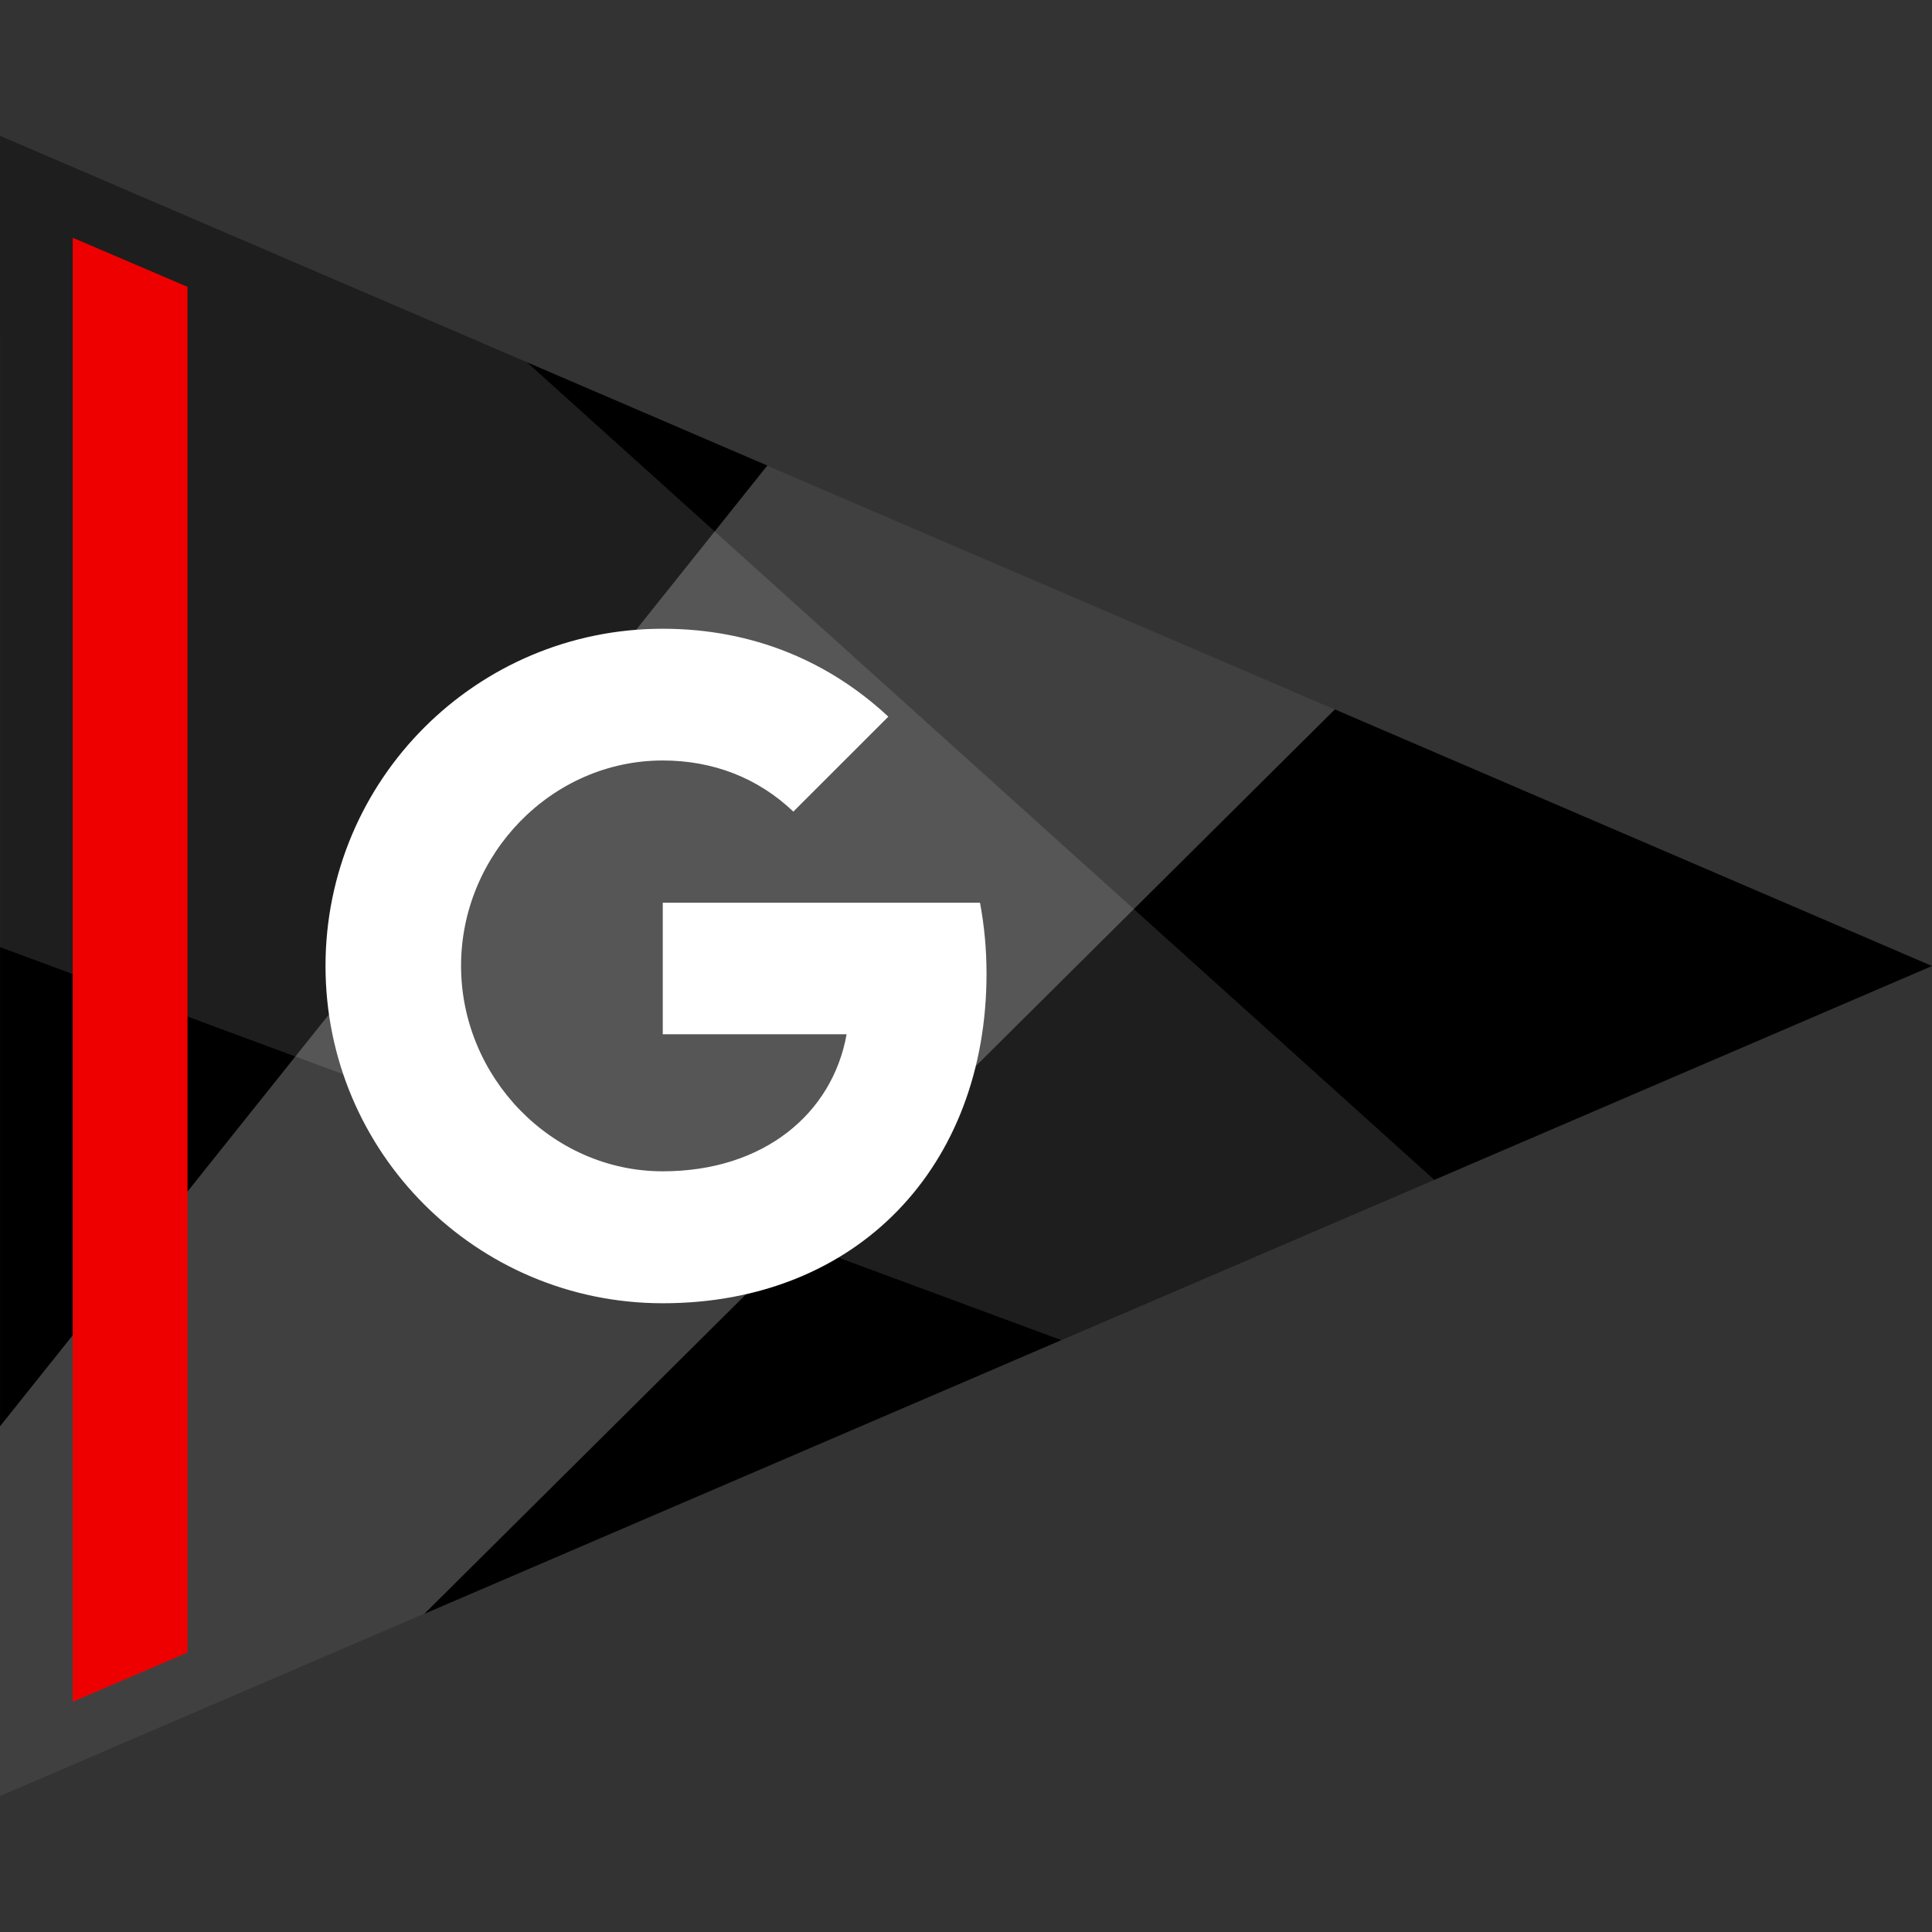
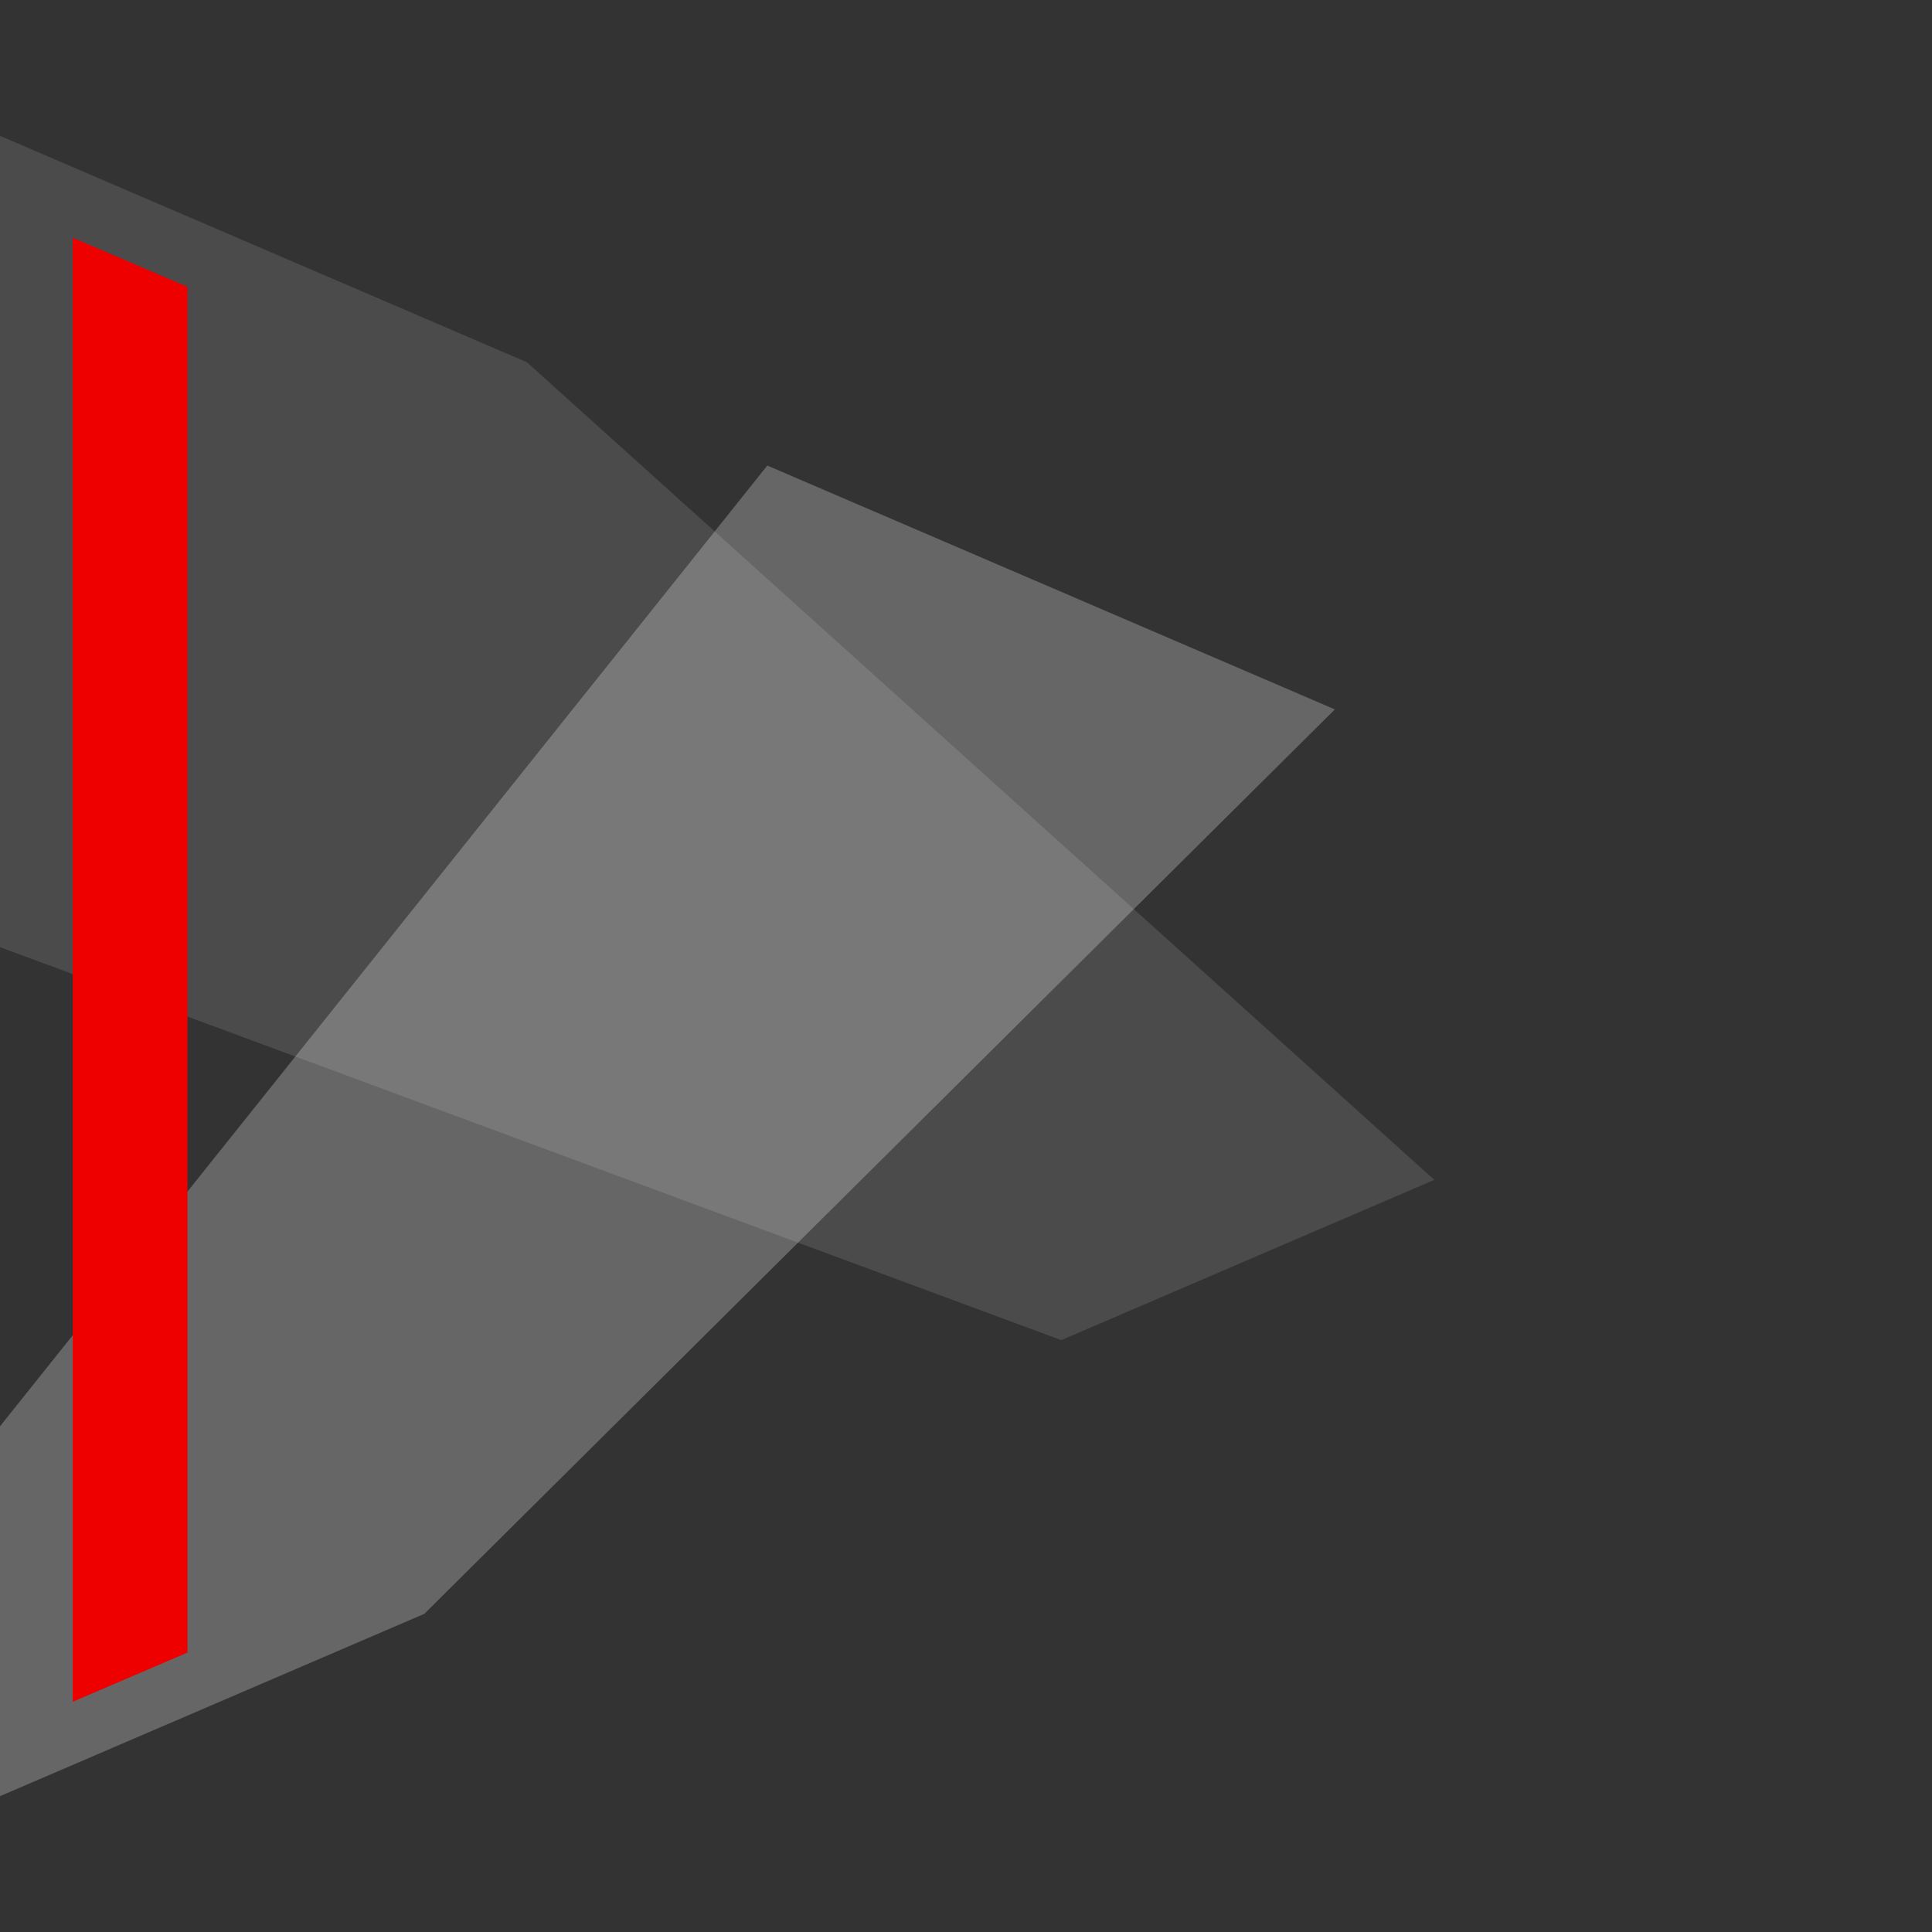
<svg xmlns="http://www.w3.org/2000/svg" enable-background="new 0 0 64 64" version="1.1" viewBox="0 0 64 64" xml:space="preserve">
  <rect x="0" y="0" width="64" height="64" fill="#333333" stroke="none" />
  <g id="Flat_1">
-     <polygon points="64.001,32 0.001,59.5 0.001,4.5  " />
    <polygon fill="#FFFFFF" opacity="0.25" points="0.001,59.5 14.057,53.46 44.219,23.5 25.418,15.422 -0.001,47.25  " />
    <polygon fill="#FFFFFF" opacity="0.12" points="17.455,12 47.513,39.084 35.157,44.394 -0.001,31.375 0.001,4.5  " />
    <polygon fill="#EF0000" points="6.211,54.743 2.409,56.373 2.409,7.876 6.211,9.502  " />
-     <path d="M32.464,29.905c0.14,0.747,0.216,1.529,0.216,2.346c0,6.382-4.273,10.921-10.725,10.921   c-6.173,0-11.172-5-11.172-11.172s5-11.172,11.172-11.172c3.017,0,5.537,1.11,7.472,2.912l-3.15,3.149v-0.007   c-1.173-1.117-2.66-1.69-4.322-1.69c-3.687,0-6.682,3.114-6.682,6.801c0,3.686,2.996,6.808,6.682,6.808   c3.345,0,5.621-1.913,6.09-4.539h-6.09v-4.357L32.464,29.905L32.464,29.905z" fill="#FFFFFF" />
  </g>
</svg>